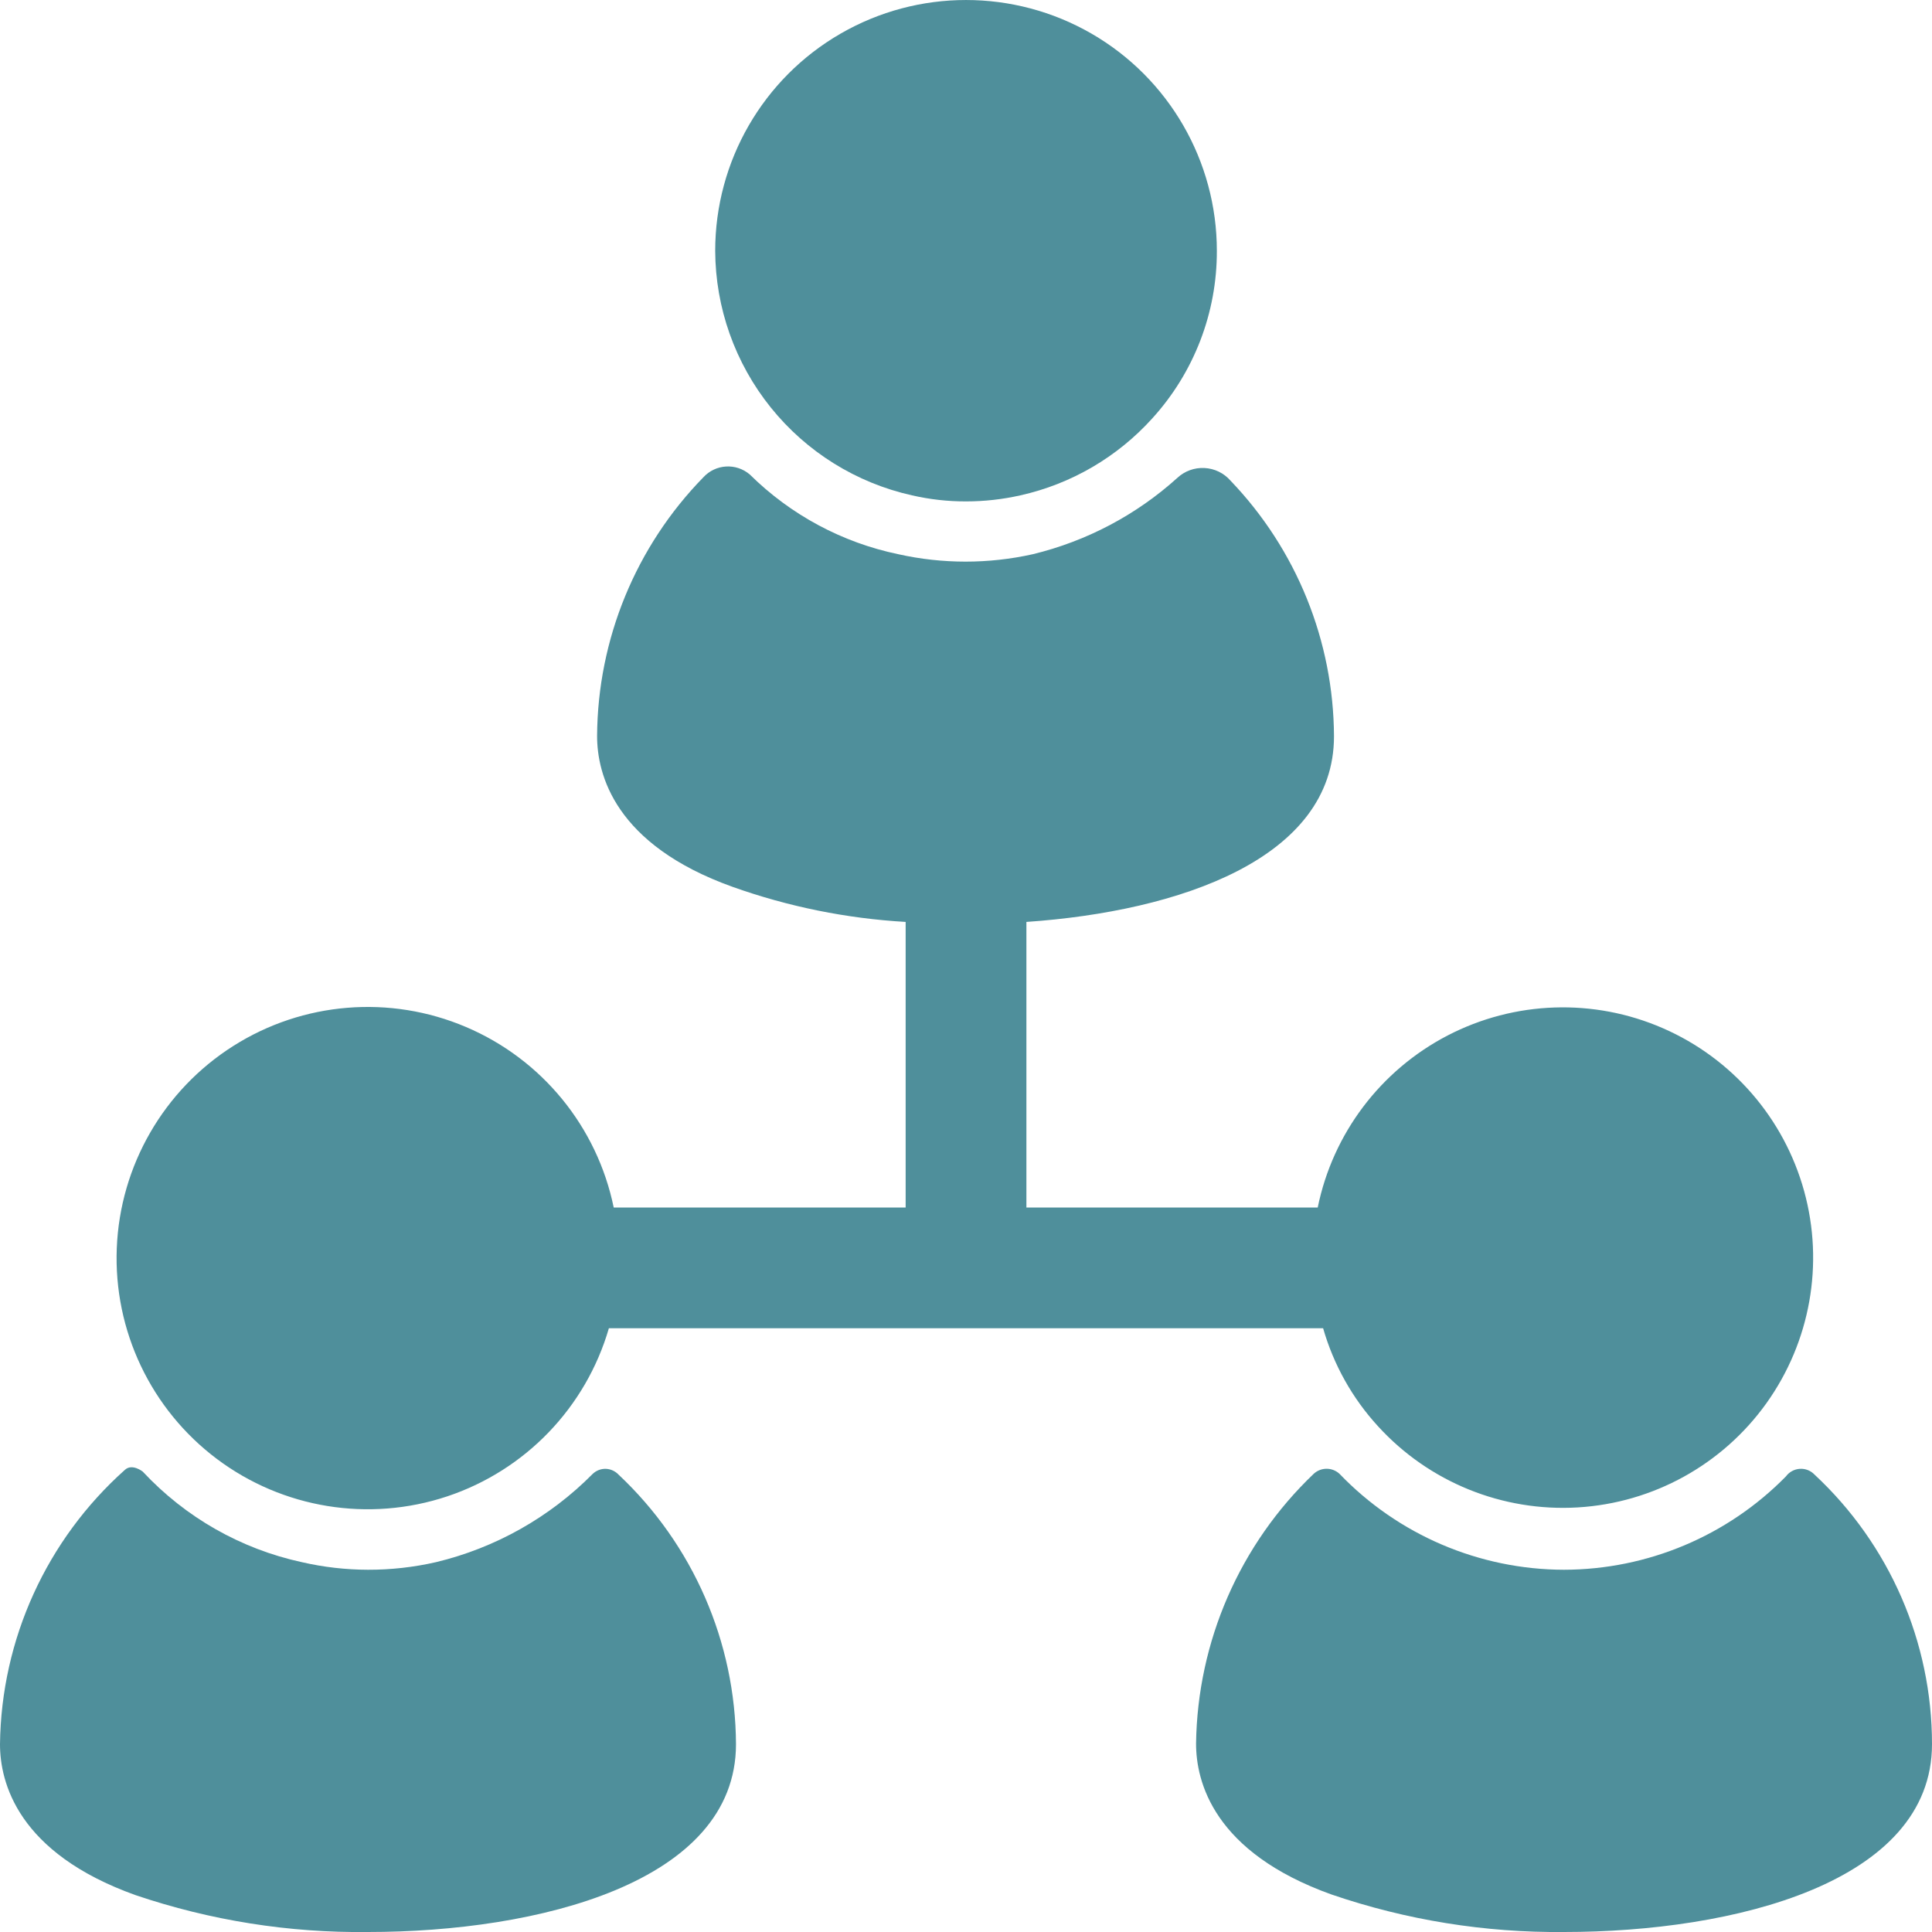
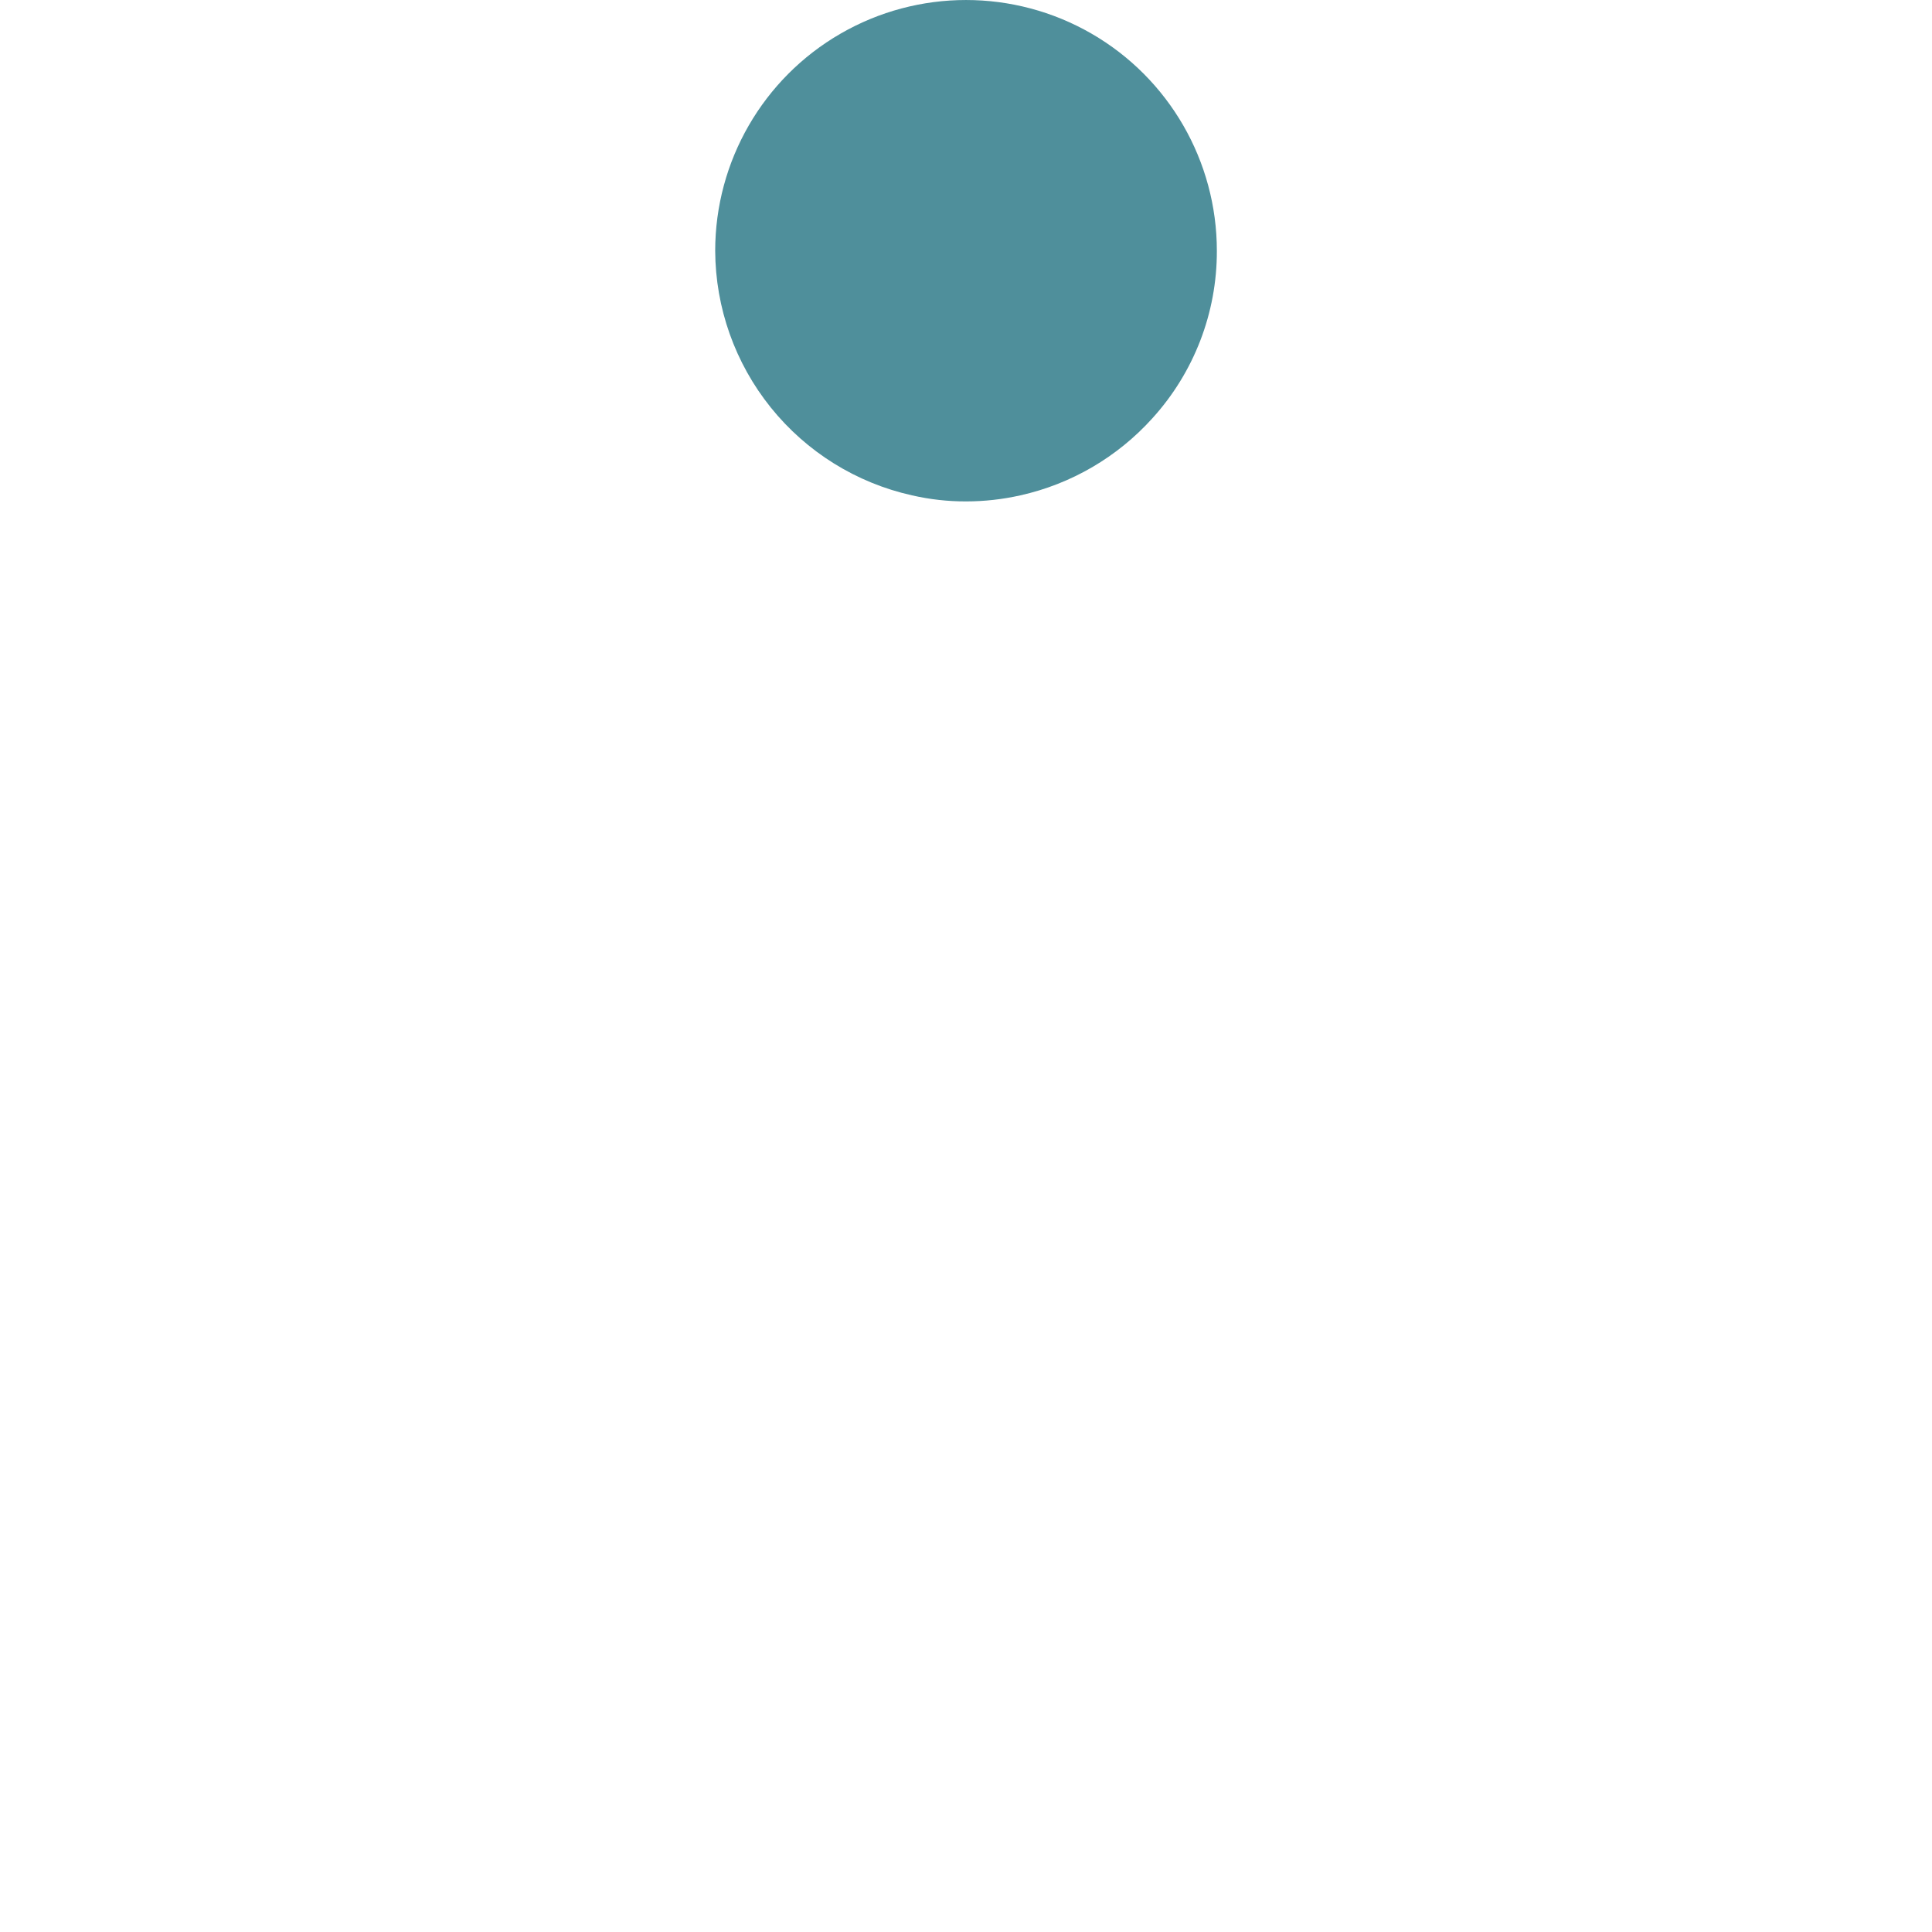
<svg xmlns="http://www.w3.org/2000/svg" width="38" height="38" viewBox="0 0 38 38" fill="none">
-   <path d="M12.071 23.75C11.744 22.16 10.657 20.833 9.164 20.199C7.67 19.564 5.96 19.704 4.59 20.572C3.219 21.44 2.362 22.927 2.297 24.548C2.232 26.17 2.967 27.719 4.265 28.695C5.562 29.669 7.255 29.945 8.795 29.432C10.334 28.919 11.523 27.683 11.976 26.125H26.024C26.23 26.843 26.6 27.504 27.105 28.054C28.106 29.151 29.55 29.737 31.032 29.649C32.515 29.561 33.879 28.808 34.743 27.6C35.607 26.392 35.88 24.859 35.485 23.427C35.09 21.995 34.07 20.818 32.708 20.224C31.347 19.63 29.79 19.683 28.472 20.367C27.154 21.052 26.215 22.294 25.918 23.75H20.188V18.133C23.198 17.925 26.238 16.886 26.238 14.482C26.229 12.606 25.5 10.806 24.201 9.452C24.072 9.304 23.887 9.215 23.69 9.205C23.493 9.195 23.301 9.265 23.157 9.399C22.349 10.129 21.371 10.645 20.312 10.901C19.442 11.095 18.54 11.095 17.67 10.901C16.566 10.672 15.551 10.127 14.749 9.334C14.479 9.102 14.075 9.126 13.835 9.387C12.505 10.748 11.756 12.572 11.744 14.475C11.744 15.229 12.089 16.613 14.411 17.444C15.506 17.834 16.652 18.066 17.813 18.133V23.75L12.071 23.75Z" fill="#4F8F9B" />
  <path d="M17.938 9.743C18.287 9.823 18.643 9.863 19.001 9.862C19.36 9.862 19.719 9.822 20.069 9.743C21.07 9.52 21.977 8.99 22.664 8.229C23.484 7.328 23.937 6.152 23.934 4.934C23.934 3.171 22.994 1.542 21.468 0.661C19.941 -0.22 18.06 -0.22 16.534 0.661C15.007 1.542 14.067 3.171 14.067 4.934C14.072 6.056 14.458 7.142 15.161 8.016C15.864 8.89 16.843 9.499 17.938 9.743Z" fill="#4F8F9B" />
-   <path d="M35.126 29.04C33.976 30.211 32.404 30.872 30.762 30.875C29.095 30.872 27.5 30.19 26.345 28.987C26.202 28.856 25.983 28.856 25.84 28.987C24.386 30.373 23.552 32.286 23.525 34.295C23.525 35.043 23.869 36.432 26.191 37.263C27.662 37.766 29.208 38.015 30.762 38C34.099 38 38 37.032 38 34.306C38 32.295 37.163 30.375 35.69 29.004C35.615 28.925 35.509 28.883 35.4 28.89C35.291 28.897 35.191 28.952 35.126 29.04Z" fill="#4F8F9B" />
-   <path d="M11.655 28.992C10.809 29.846 9.742 30.446 8.574 30.726C8.136 30.826 7.687 30.876 7.238 30.875C6.8 30.874 6.364 30.824 5.938 30.726C4.737 30.466 3.646 29.844 2.808 28.945C2.808 28.945 2.601 28.779 2.458 28.909C0.917 30.283 0.025 32.242 0 34.306C0 35.054 0.344 36.444 2.666 37.275C4.138 37.773 5.684 38.019 7.238 38C10.575 38 14.476 37.032 14.476 34.306C14.466 32.297 13.631 30.38 12.166 29.004C12.1 28.934 12.009 28.893 11.913 28.89C11.817 28.888 11.724 28.925 11.655 28.992Z" fill="#4F8F9B" />
</svg>